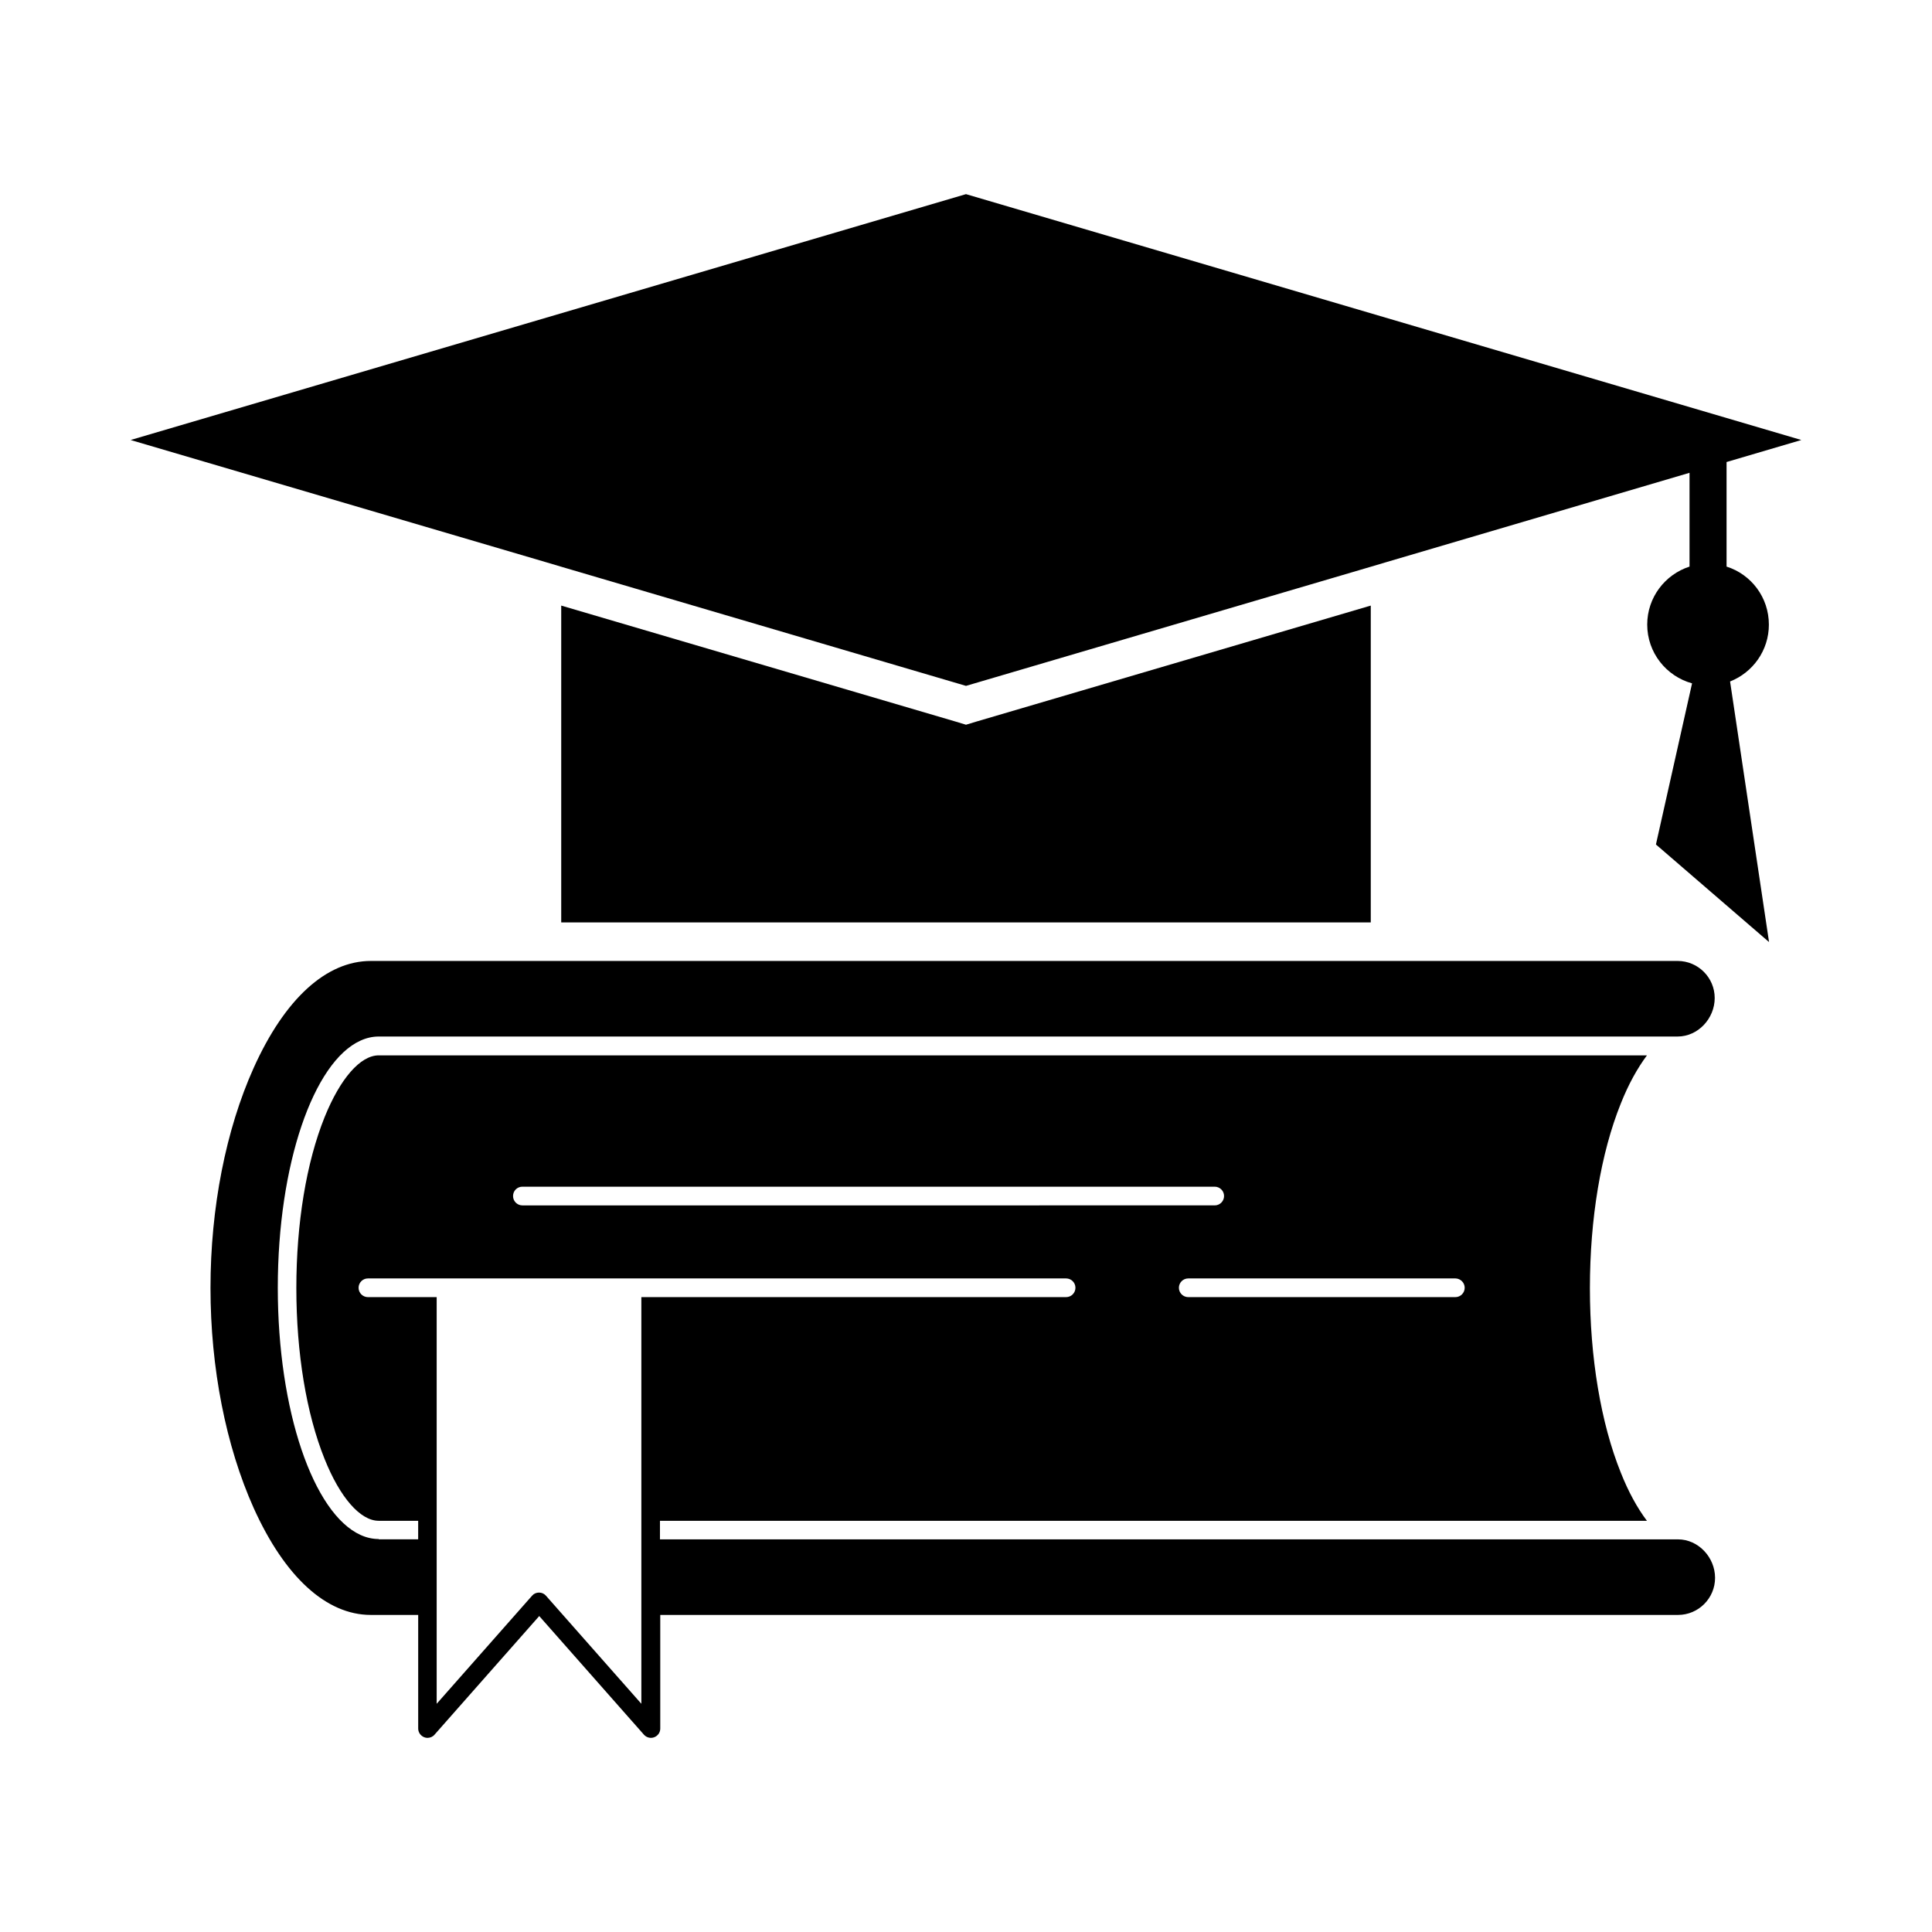
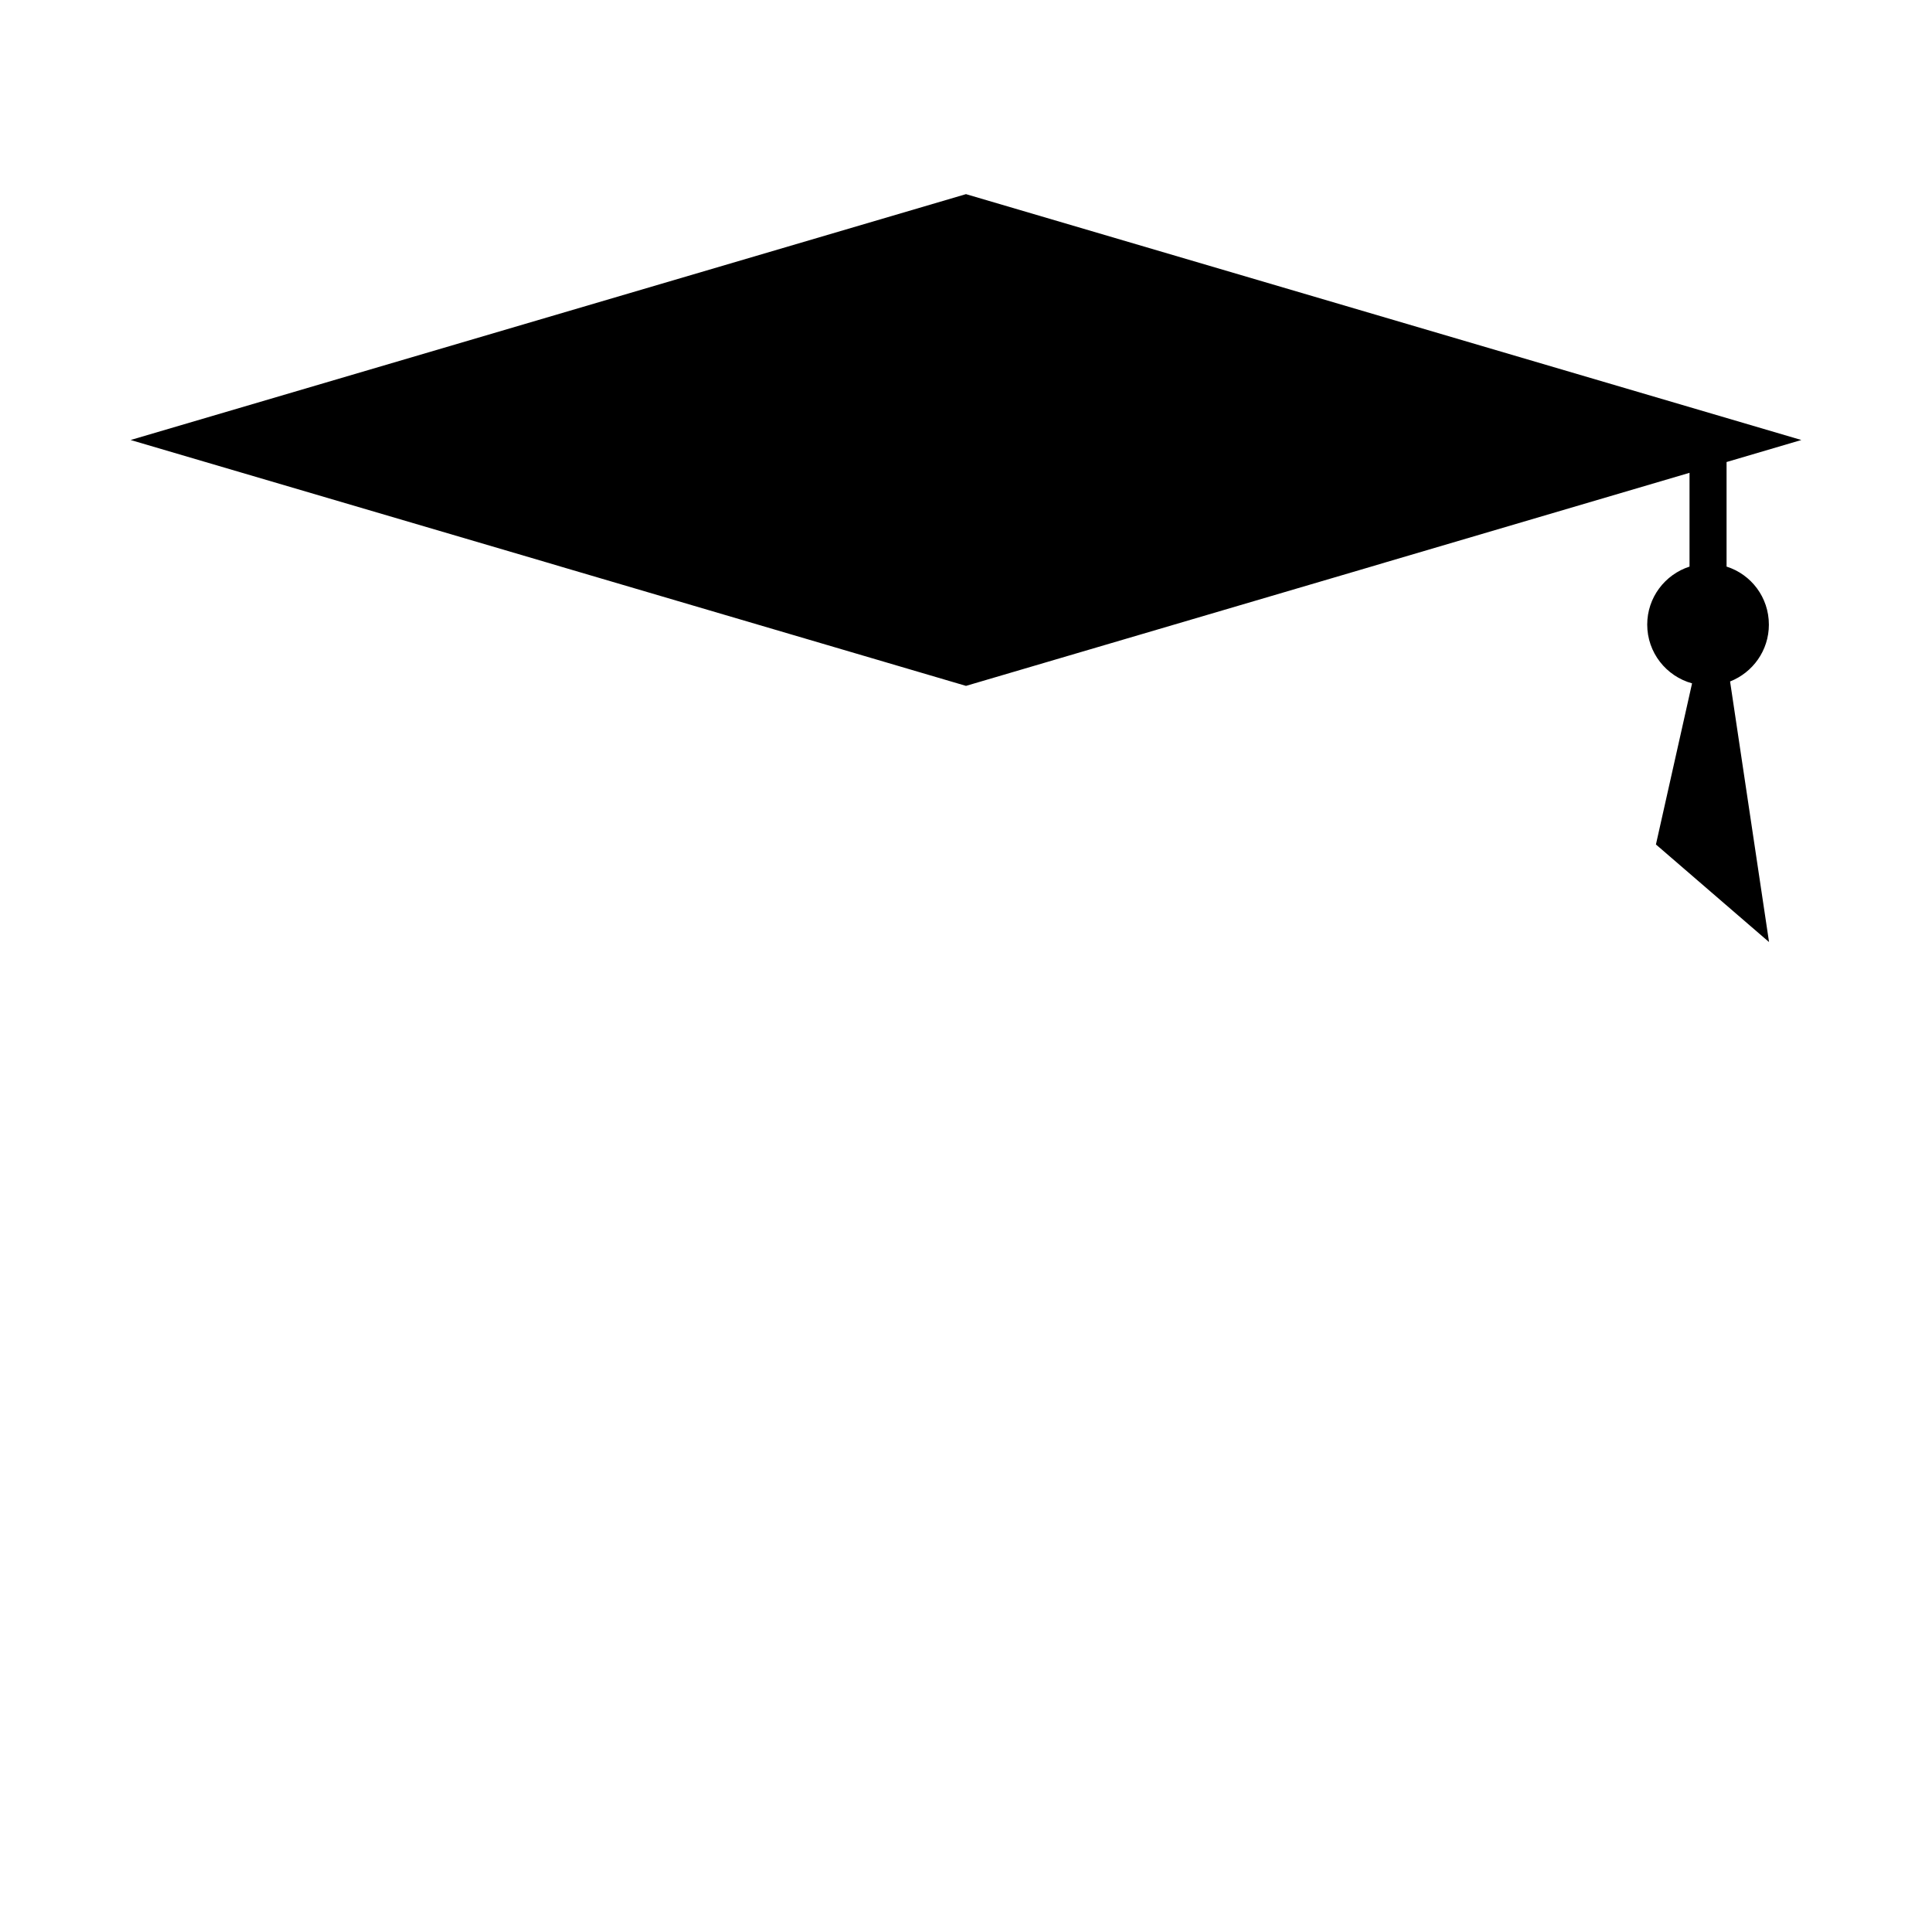
<svg xmlns="http://www.w3.org/2000/svg" fill="#000000" width="800px" height="800px" version="1.1" viewBox="144 144 512 512">
  <g>
-     <path d="m244.36 551.86c-1.637 0-3.273-0.379-4.828-1.09-12.469-5.668-21.914-32.832-21.914-65.496 0-32.664 9.445-59.871 21.914-65.496 1.555-0.715 3.191-1.09 4.828-1.09h344.23c5.414 0 9.824-4.785 9.824-10.203 0-5.414-4.41-9.824-9.824-9.824h-346.32c-11.797 0-22.797 10.035-31.027 28.297-7.391 16.414-11.461 37.156-11.461 58.359s4.074 41.898 11.461 58.359c8.23 18.223 19.23 28.297 31.027 28.297h12.555v30.102c0 1.008 0.629 1.93 1.594 2.309 0.293 0.125 0.586 0.168 0.883 0.168 0.672 0 1.387-0.293 1.848-0.84l27.75-31.445 27.75 31.445c0.672 0.754 1.762 1.051 2.731 0.672 0.965-0.379 1.594-1.258 1.594-2.309v-30.102h269.71c5.414 0 9.824-4.41 9.824-9.824 0-5.414-4.41-10.203-9.824-10.203l-269.79-0.004v-4.914h261.56c-2.562-3.402-4.914-7.684-6.926-12.762-5.289-13.141-8.188-30.523-8.188-48.91 0-18.391 2.898-35.77 8.188-48.91 2.016-5.082 4.367-9.32 6.926-12.762l-336.09-0.004c-4.871 0-10.203 6.129-14.359 16.414-4.828 12.008-7.473 28.086-7.473 45.258s2.644 33.25 7.473 45.258c4.113 10.285 9.488 16.414 14.359 16.414h10.453v4.914h-10.453zm287.8-66.586c0 1.344-1.09 2.477-2.477 2.477h-70.785c-1.344 0-2.477-1.09-2.477-2.477 0-1.344 1.09-2.477 2.477-2.477h70.828c1.344 0.039 2.434 1.133 2.434 2.477zm-249.72-26.789h183.47c1.344 0 2.477 1.09 2.477 2.477 0 1.344-1.09 2.477-2.477 2.477l-183.47 0.004c-1.344 0-2.477-1.09-2.477-2.477 0-1.387 1.094-2.481 2.477-2.481zm-40.934 29.266c-1.344 0-2.477-1.09-2.477-2.477 0-1.344 1.09-2.477 2.477-2.477h185.02c1.344 0 2.477 1.09 2.477 2.477 0 1.344-1.09 2.477-2.477 2.477h-112.56v107.77l-20.824-23.594-4.449-5.039c-0.461-0.547-1.133-0.84-1.848-0.84-0.715 0-1.387 0.293-1.848 0.84l-4.449 5.039-20.824 23.594v-107.77z" />
-     <path d="m402.77 335.22-2.769 0.84-2.773-0.84-104.5-30.734v83.969h214.54v-83.969z" />
    <path d="m612.77 309.52c0-7.223-4.703-13.309-11.211-15.367v-27.711l19.816-5.836-221.38-65.156-221.38 65.156 110.17 32.41 3.945 1.172 107.27 31.578 107.27-31.57 3.945-1.172 80.527-23.723v24.855c-6.508 2.098-11.211 8.188-11.211 15.367 0 7.43 5.039 13.688 11.883 15.574l-9.574 42.699 29.977 25.863-10.328-69.062c6.004-2.359 10.285-8.195 10.285-15.078z" />
  </g>
</svg>